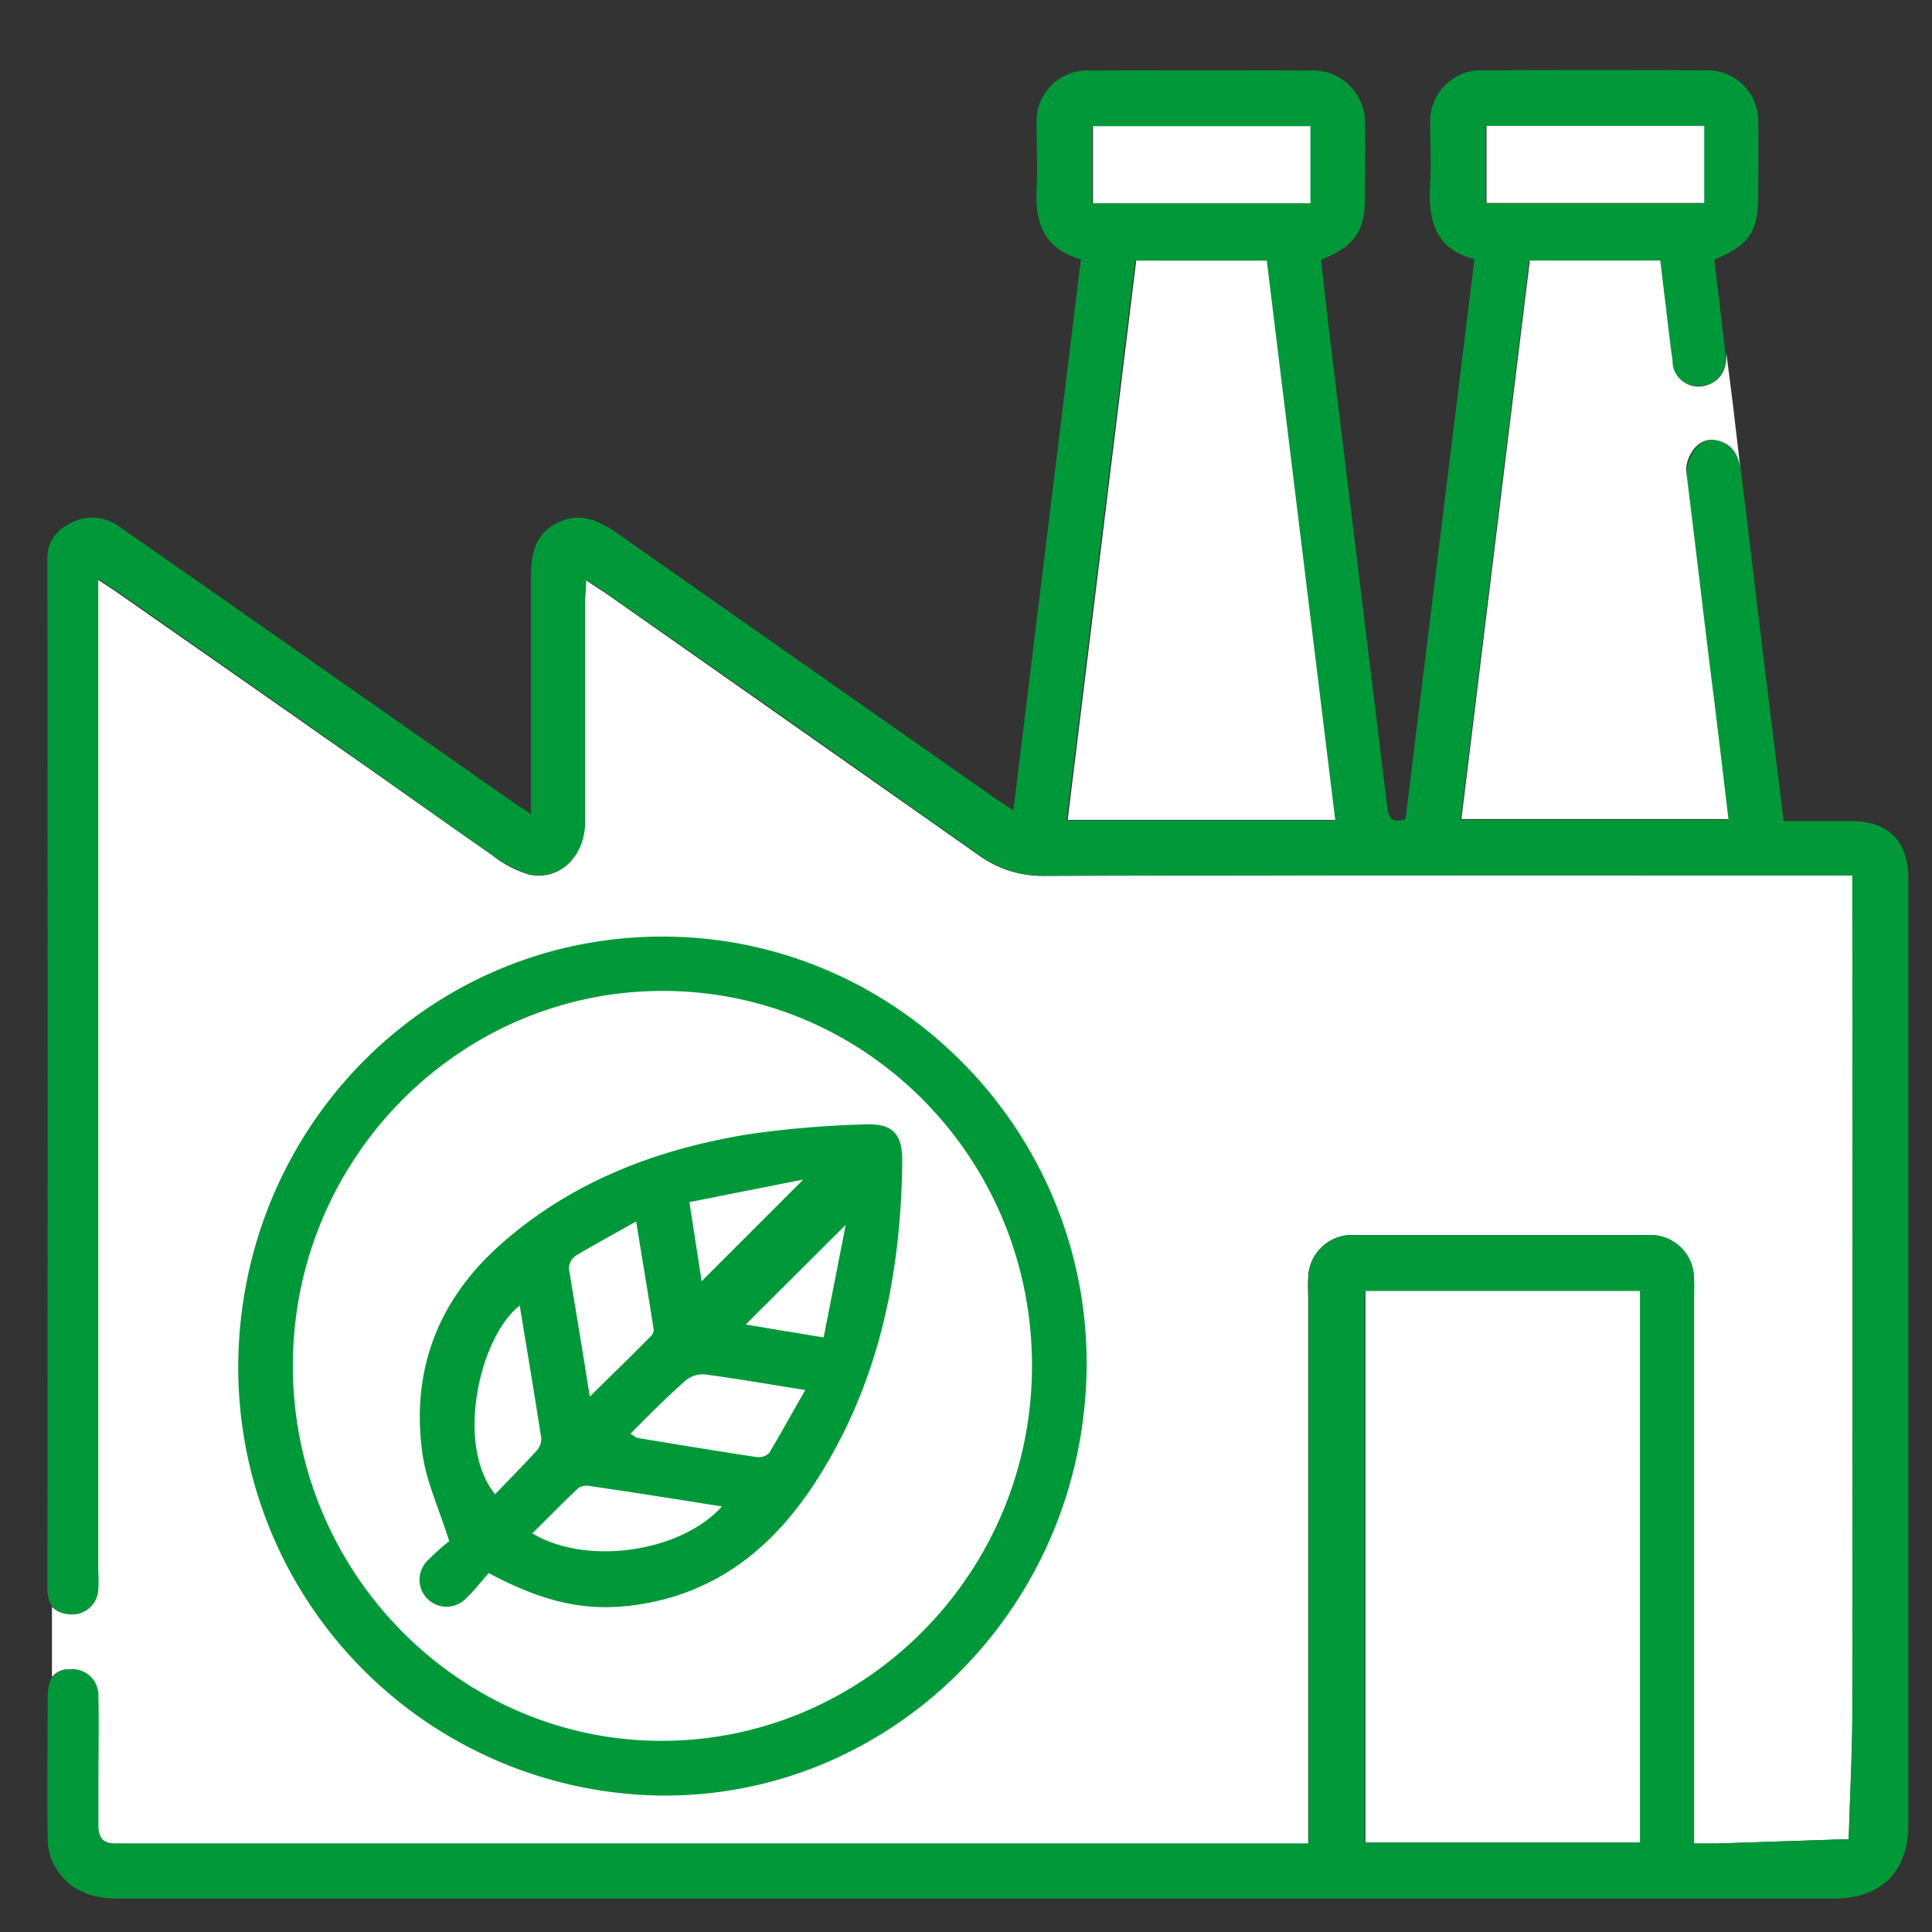
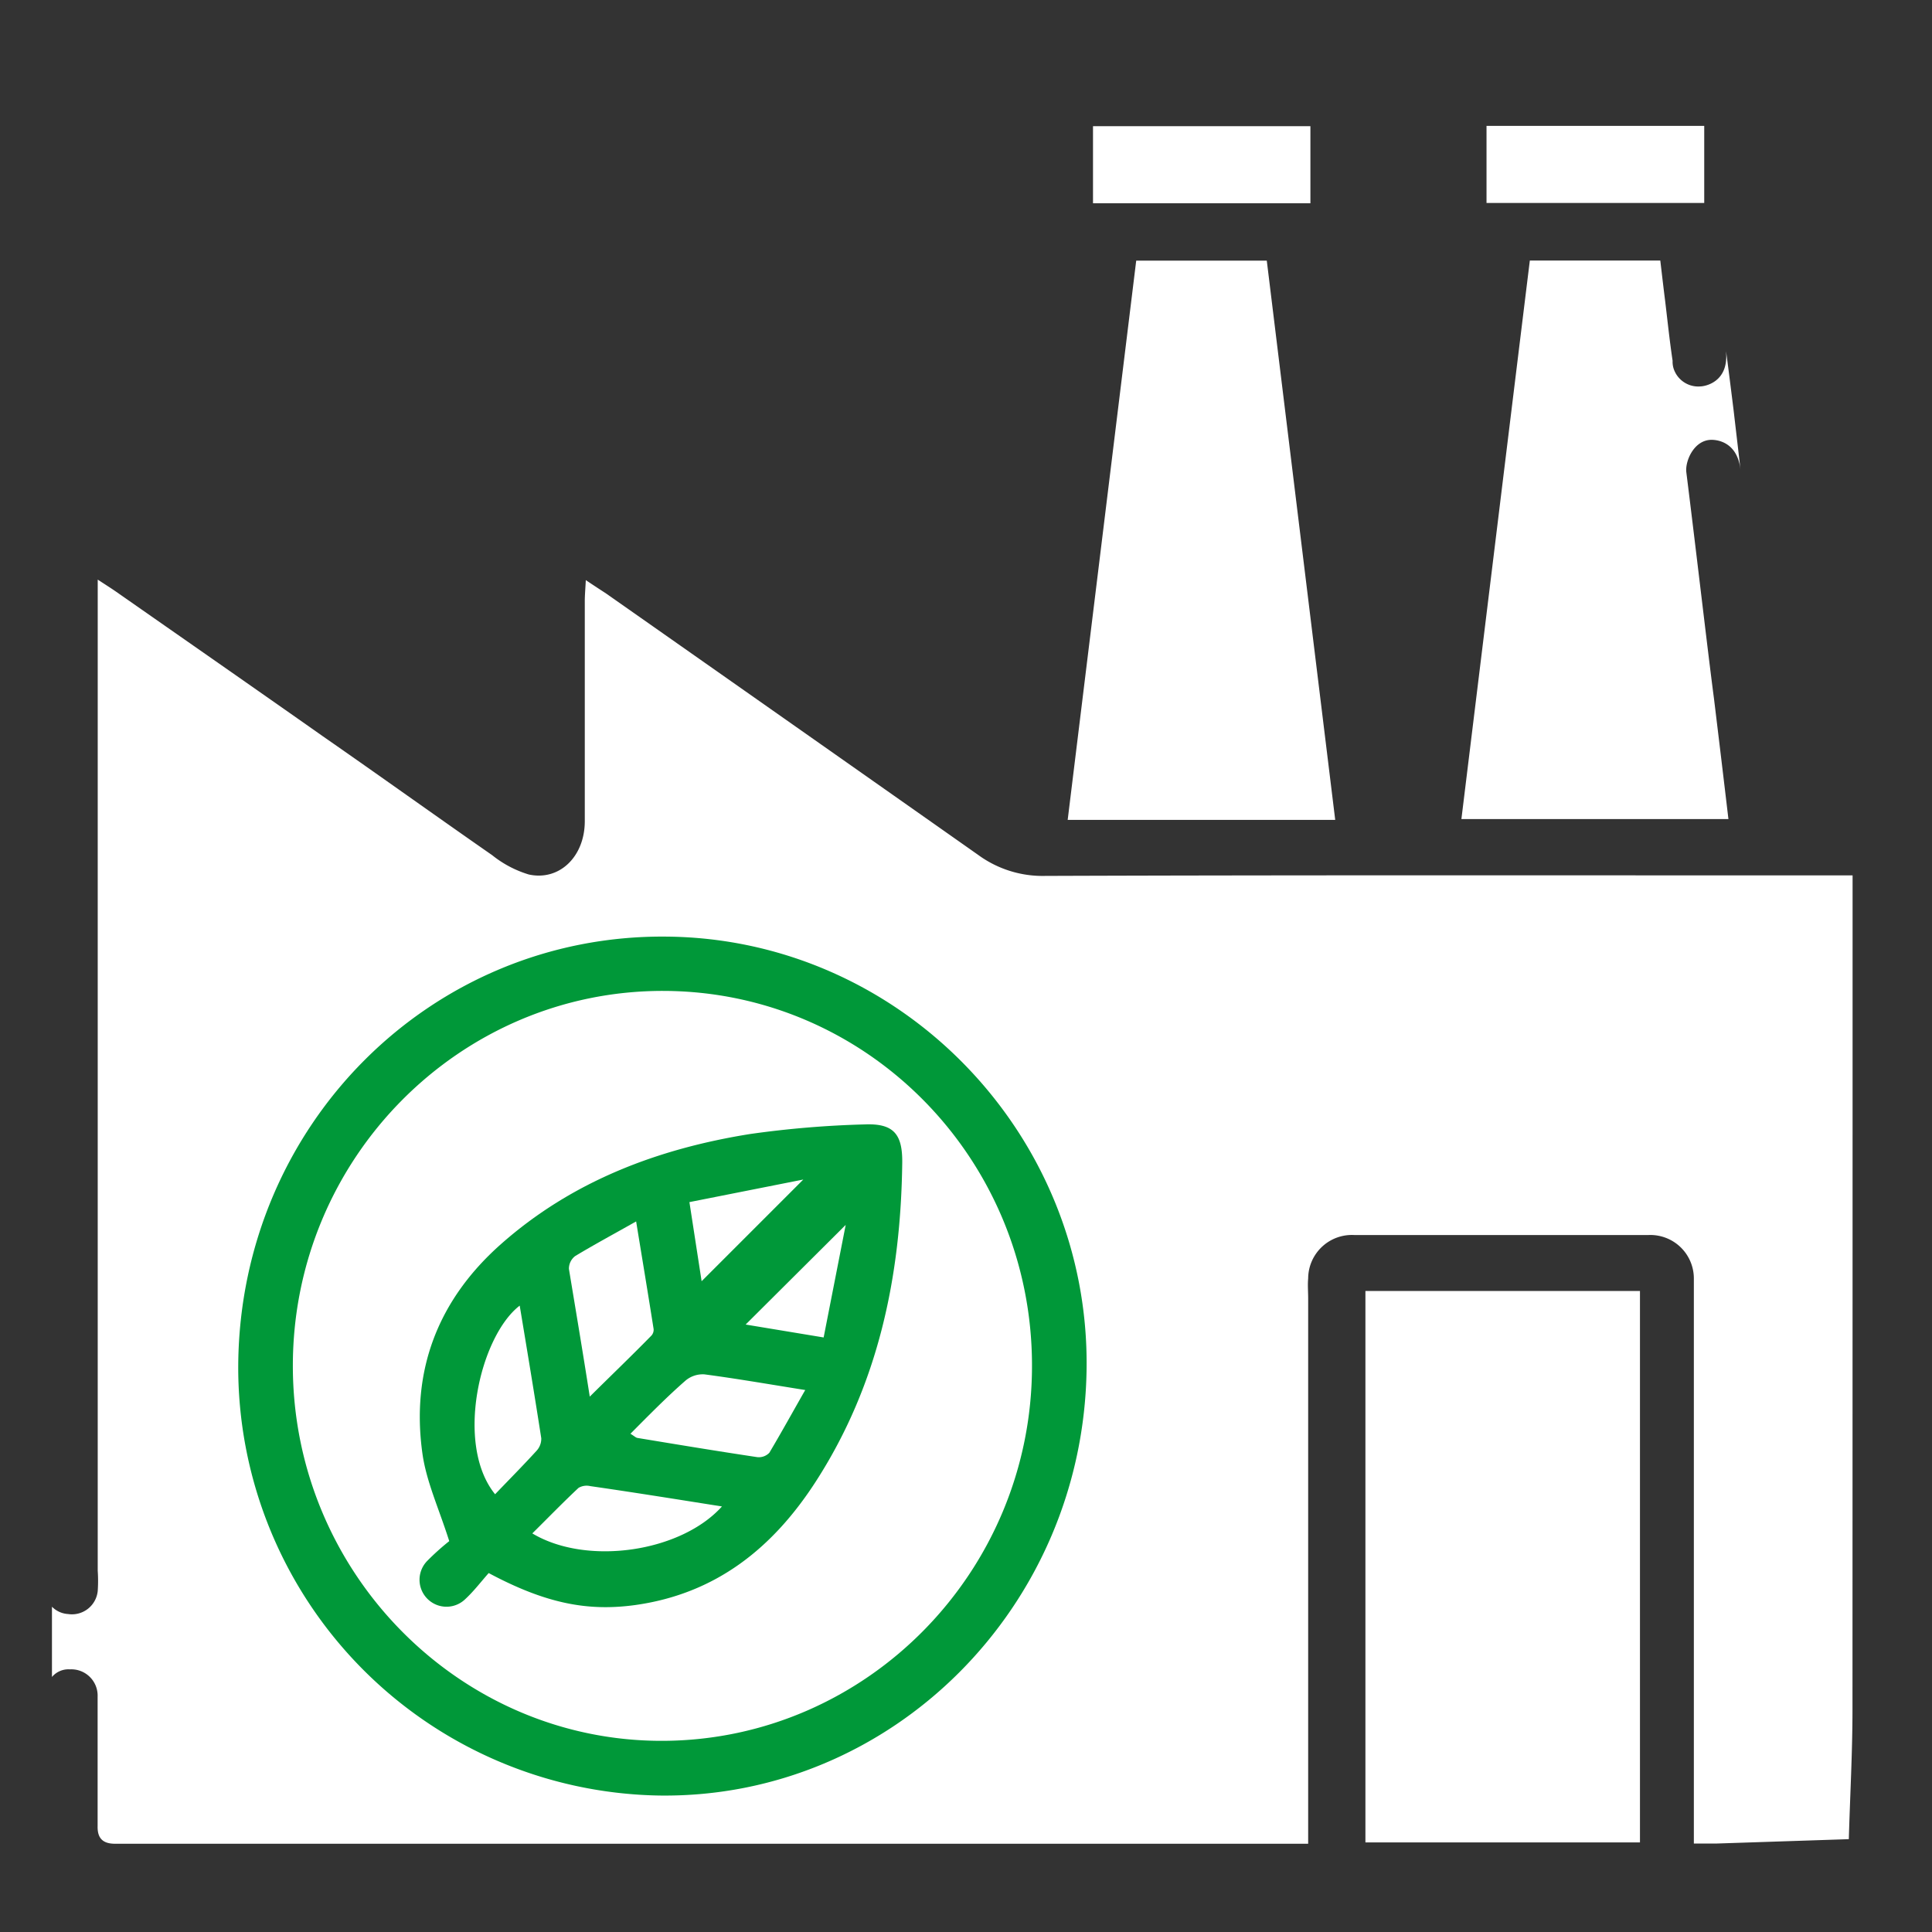
<svg xmlns="http://www.w3.org/2000/svg" id="Capa_1" data-name="Capa 1" viewBox="0 0 190 190">
  <rect x="0" y="0" width="190" height="190" fill="#333333" stroke="none" />
  <defs>
    <style>.cls-1{fill:#fff;}.cls-2{fill:#009839;}</style>
  </defs>
  <title>Iconos_Web</title>
  <path class="cls-1" d="M182.18,168.08c0,4.27-.24,8.53-.36,12.79l-13,.43c-.7,0-1.39,0-2.24,0v-2.52q0-25.52,0-51c0-.66,0-1.32,0-2a4.28,4.28,0,0,0-4.52-4.32q-14.41,0-28.83,0a4.3,4.3,0,0,0-4.58,4.26c-.06.65,0,1.31,0,2v53.6H12.39c-.36,0-.72,0-1.08,0-1.21,0-1.74-.55-1.71-1.74,0-1.37,0-2.75,0-4.12,0-2.86,0-5.73,0-8.59a2.59,2.59,0,0,0-2.72-2.7,2.12,2.12,0,0,0-1.77.75c0-2,0-5,0-6.91a2.42,2.42,0,0,0,1.58.72,2.55,2.55,0,0,0,2.92-2.26,14.36,14.36,0,0,0,0-2V57c.78.51,1.27.82,1.75,1.15,6.8,4.75,13.6,9.48,20.38,14.25C37.3,76.26,42.82,80.22,48.4,84.1A10.67,10.67,0,0,0,52,86c3,.66,5.49-1.74,5.51-5.2,0-7.22,0-14.45,0-21.67,0-.62.06-1.24.1-2.08.8.54,1.39.92,2,1.32Q77.9,71.2,96.19,84.07a10.74,10.74,0,0,0,6.61,2.07c25.72-.09,51.44-.05,77.16-.05h2.23v2.32Q182.19,128.25,182.18,168.08Z" />
-   <path class="cls-2" d="M128.68,181.29v-2.57q0-25.51,0-51c0-.66,0-1.32,0-2a4.3,4.3,0,0,1,4.58-4.26q14.41,0,28.82,0a4.28,4.28,0,0,1,4.52,4.32c.05.65,0,1.31,0,2q0,25.51,0,51v2.52c.85,0,1.55,0,2.25,0l12.95-.43c.13-4.26.35-8.53.36-12.79q.05-39.84,0-79.67V86.07H180c-25.72,0-51.44,0-77.16.05a10.72,10.72,0,0,1-6.6-2.07Q78,71.13,59.65,58.34c-.57-.4-1.16-.78-2-1.32,0,.83-.09,1.46-.1,2.08,0,7.22,0,14.44,0,21.66,0,3.46-2.48,5.87-5.51,5.21a10.76,10.76,0,0,1-3.6-1.88c-5.58-3.88-11.11-7.85-16.67-11.75Q21.62,65.19,11.41,58.08c-.48-.33-1-.64-1.75-1.15v2.29q0,47.62,0,95.25a14.81,14.81,0,0,1,0,2,2.55,2.55,0,0,1-2.92,2.26c-1.48-.18-2.08-1-2.08-2.55q.05-50.58,0-101.15a3.66,3.66,0,0,1,2.06-3.46,4.5,4.5,0,0,1,5.06.25C14.89,54,18,56.16,21.13,58.35L50.3,78.78c.53.37,1.07.71,1.92,1.26V77.9c0-7,0-14,0-20.95,0-2.28.27-4.32,2.51-5.49s4.09-.31,6,1q18.51,13,37.07,26c.53.37,1.08.71,1.86,1.23l6.64-54.19c-3.63-1-4.53-3.6-4.36-6.92.11-2.14,0-4.3,0-6.44a5,5,0,0,1,5.39-5.2q10.74-.05,21.48,0a5.13,5.13,0,0,1,5.43,5.38c.06,2.33,0,4.65,0,7,0,3.44-1,4.87-4.32,6.24.27,2.39.53,4.86.83,7.32q2.84,23.26,5.68,46.52c.13,1,.43,1.59,1.79,1.17L145,25.48c-4-1-4.55-4-4.35-7.5.12-2,0-3.94,0-5.91a5,5,0,0,1,5.24-5.15q10.92-.07,21.84,0a5,5,0,0,1,5.18,5.24c.05,2.39,0,4.77,0,7.16,0,3.46-.93,4.82-4.32,6.21.3,2.51.61,5.09.91,7.67a17.3,17.3,0,0,1,.19,2,2.54,2.54,0,0,1-2.47,2.74,2.58,2.58,0,0,1-2.85-2.38c-.3-1.94-.5-3.9-.74-5.86-.16-1.3-.31-2.6-.48-4H150.37l-6.73,54.92H169.9c-.47-4-.94-7.9-1.42-11.84-.88-7.22-1.83-14.43-2.61-21.67a4.28,4.28,0,0,1,1-3.17c1.59-1.51,4-.33,4.28,2,.65,5,1.23,10.06,1.84,15.09.79,6.51,1.59,13,2.42,19.72,2.28,0,4.47,0,6.66,0,3.67,0,5.6,2,5.6,5.67q0,46.55,0,93.1c0,4.54-2.68,7.19-7.26,7.19q-84.41,0-168.83,0c-2.5,0-4.62-.73-6-2.85A5.58,5.58,0,0,1,4.69,181c-.08-4.71,0-9.43,0-14.14,0-1.84.71-2.68,2.27-2.71a2.58,2.58,0,0,1,2.72,2.69c.06,2.86,0,5.73,0,8.59,0,1.37,0,2.75,0,4.12,0,1.2.51,1.78,1.72,1.74.36,0,.72,0,1.07,0H128.68ZM161.2,127h-27V181.2h27Zm-30-46.32-6.74-55H111.63l-6.74,55Zm-2.42-68.23H107.41V20h21.38Zm38.73,0H146.11V20h21.41Z" />
  <path class="cls-2" d="M23.43,134.11c.24-23.54,19-42.23,42.12-42,22.95.2,41.59,19.37,41.31,42.47-.29,23.45-19.14,42.29-42,42A42.11,42.11,0,0,1,23.43,134.11Zm78.06.18c0-20.33-16.22-36.8-36.25-36.84S28.81,113.92,28.8,134.3s16.45,37,36.44,36.9S101.51,154.56,101.49,134.29Z" />
  <path class="cls-2" d="M48.06,154.7c-.77.87-1.46,1.78-2.29,2.55a2.65,2.65,0,0,1-3.72-3.78,24.32,24.32,0,0,1,2.13-1.91c-1-3.16-2.23-5.8-2.63-8.56-1.16-8.2,1.51-15.16,7.73-20.66,7-6.19,15.42-9.37,24.51-10.82A98.51,98.51,0,0,1,85,110.58c2.84-.12,3.76.9,3.73,3.76-.14,11.16-2.33,21.77-8.47,31.31-4.22,6.56-9.83,11.09-17.82,12.2C57.81,158.48,53.69,157.71,48.06,154.7ZM62,141c.38.23.52.38.68.41,3.93.65,7.85,1.3,11.79,1.89a1.43,1.43,0,0,0,1.19-.43c1.19-2,2.29-4,3.53-6.17-3.58-.57-6.73-1.12-9.91-1.54a2.62,2.62,0,0,0-1.86.61C65.6,137.36,63.89,139.1,62,141ZM58,137.35c2.13-2.11,4.1-4,6.06-6a.86.86,0,0,0,.22-.64c-.54-3.43-1.11-6.85-1.72-10.59-2.19,1.24-4.11,2.27-6,3.41a1.56,1.56,0,0,0-.61,1.26C56.63,128.9,57.32,133,58,137.35ZM71,148.15c-4.49-.71-8.71-1.39-12.95-2a1.58,1.58,0,0,0-1.15.17c-1.54,1.44-3,2.95-4.55,4.48C57.68,154,66.93,152.67,71,148.15ZM51.11,128.4c-3.91,3-6.4,13.65-2.42,18.55,1.37-1.43,2.76-2.83,4.08-4.28a1.74,1.74,0,0,0,.46-1.23C52.56,137.12,51.84,132.8,51.11,128.4ZM81,131.53l2.17-11.07-9.84,9.8ZM79,116l-11.2,2.22L69,126Z" />
  <path class="cls-1" d="M168.56,68.71q.72,5.91,1.42,11.84H143.72c2.26-18.43,4.49-36.69,6.73-54.93h12.83c.17,1.44.32,2.74.48,4,.24,2,.44,3.92.73,5.86a2.21,2.21,0,0,0,.11.8A2.55,2.55,0,0,0,167.25,38c.27,0,2.75-.31,2.5-3.37-.06-.71.73,5.63.75,5.81s.74,6.32.66,5.69c-.37-2.94-2.69-2.9-3-2.87-1.64.13-2.45,2.15-2.32,3.18C166.83,54.37,168,64.49,168.56,68.71Z" />
  <rect class="cls-1" x="146.19" y="12.38" width="21.41" height="7.58" />
  <rect class="cls-1" x="107.49" y="12.41" width="21.38" height="7.58" />
  <path class="cls-1" d="M105,80.63l6.74-55h12.84c2.24,18.35,4.48,36.6,6.73,55Z" />
  <rect class="cls-1" x="134.28" y="126.96" width="27" height="54.23" />
</svg>